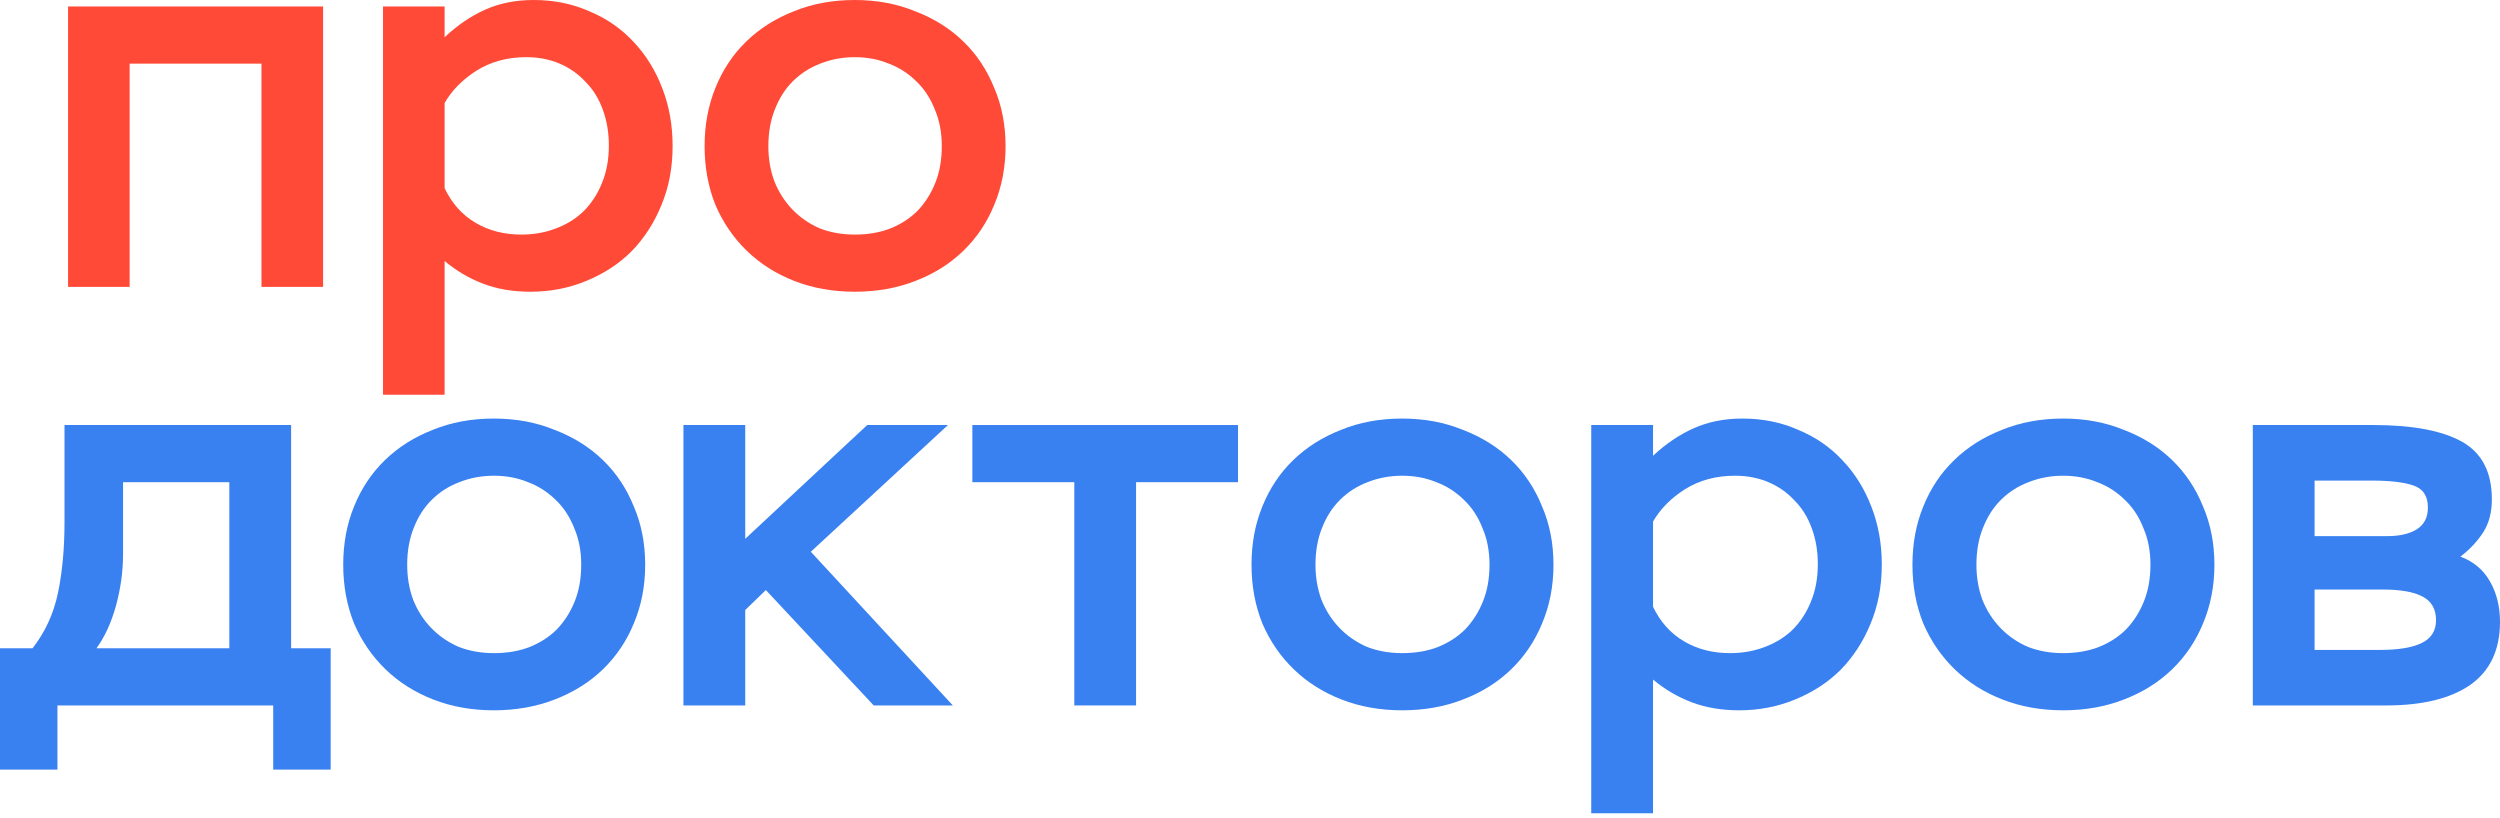
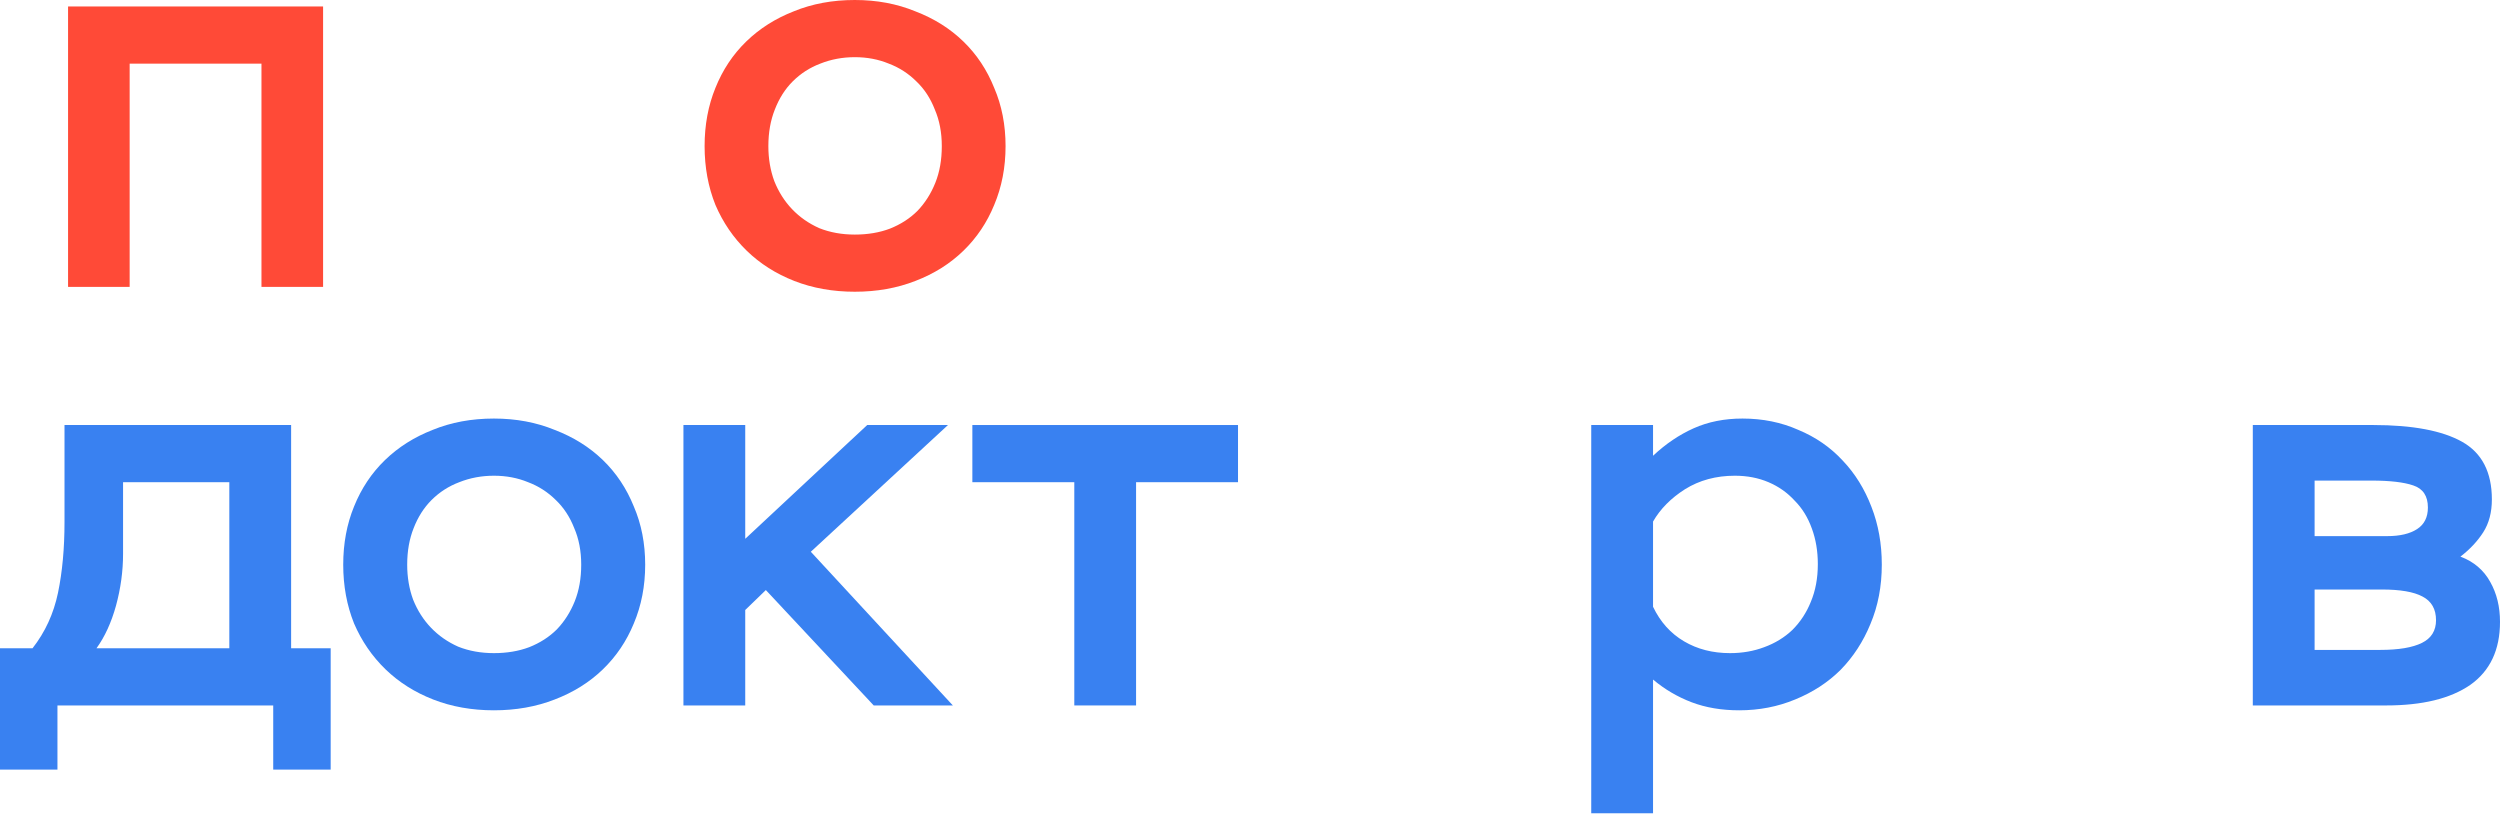
<svg xmlns="http://www.w3.org/2000/svg" width="107" height="35" viewBox="0 0 107 35" fill="none">
  <path d="M11.191 2.724H5.549V12.279H2.913V0.277H13.828V12.279H11.191V2.724Z" fill="#FF4A37" />
-   <path d="M16.393 0.277H19.029V1.593C19.569 1.085 20.147 0.692 20.764 0.415C21.38 0.138 22.074 0 22.845 0C23.708 0 24.502 0.162 25.227 0.485C25.967 0.792 26.599 1.231 27.123 1.8C27.647 2.354 28.055 3.016 28.349 3.785C28.641 4.539 28.788 5.362 28.788 6.255C28.788 7.178 28.626 8.024 28.302 8.794C27.994 9.547 27.57 10.201 27.03 10.755C26.491 11.294 25.843 11.717 25.088 12.025C24.348 12.332 23.554 12.486 22.706 12.486C21.951 12.486 21.272 12.371 20.671 12.14C20.07 11.909 19.523 11.586 19.029 11.171V16.895H16.393V0.277ZM22.313 10.04C22.837 10.04 23.323 9.955 23.77 9.786C24.232 9.617 24.633 9.371 24.972 9.047C25.311 8.709 25.573 8.309 25.759 7.847C25.959 7.37 26.059 6.832 26.059 6.232C26.059 5.678 25.974 5.17 25.805 4.708C25.635 4.231 25.389 3.831 25.065 3.508C24.756 3.17 24.386 2.908 23.955 2.724C23.523 2.539 23.045 2.447 22.521 2.447C21.719 2.447 21.01 2.639 20.394 3.024C19.792 3.408 19.338 3.87 19.029 4.408V8.055C19.338 8.701 19.777 9.194 20.347 9.532C20.918 9.871 21.573 10.04 22.313 10.04Z" fill="#FF4A37" />
  <path d="M30.157 6.255C30.157 5.347 30.312 4.516 30.62 3.762C30.928 2.993 31.368 2.331 31.938 1.777C32.508 1.223 33.187 0.792 33.973 0.485C34.759 0.162 35.63 0 36.586 0C37.527 0 38.39 0.162 39.176 0.485C39.978 0.792 40.664 1.223 41.234 1.777C41.805 2.331 42.244 2.993 42.552 3.762C42.876 4.516 43.038 5.347 43.038 6.255C43.038 7.163 42.876 8.001 42.552 8.77C42.244 9.524 41.805 10.178 41.234 10.732C40.664 11.286 39.978 11.717 39.176 12.025C38.39 12.332 37.527 12.486 36.586 12.486C35.646 12.486 34.782 12.332 33.996 12.025C33.21 11.717 32.532 11.286 31.961 10.732C31.391 10.178 30.944 9.524 30.62 8.77C30.312 8.001 30.157 7.163 30.157 6.255ZM32.886 6.255C32.886 6.793 32.971 7.293 33.141 7.755C33.326 8.217 33.58 8.617 33.904 8.955C34.227 9.294 34.613 9.563 35.06 9.763C35.522 9.948 36.031 10.04 36.586 10.04C37.141 10.04 37.642 9.955 38.089 9.786C38.552 9.601 38.945 9.348 39.269 9.024C39.592 8.686 39.847 8.286 40.032 7.824C40.217 7.363 40.309 6.839 40.309 6.255C40.309 5.67 40.209 5.147 40.009 4.685C39.824 4.208 39.562 3.808 39.222 3.485C38.883 3.147 38.49 2.893 38.043 2.724C37.596 2.539 37.11 2.447 36.586 2.447C36.062 2.447 35.569 2.539 35.106 2.724C34.659 2.893 34.266 3.147 33.927 3.485C33.603 3.808 33.349 4.208 33.164 4.685C32.979 5.147 32.886 5.67 32.886 6.255Z" fill="#FF4A37" />
  <path d="M0 27.746H1.392C1.934 27.054 2.297 26.262 2.483 25.369C2.668 24.477 2.761 23.469 2.761 22.346V18.191H12.46V27.746H14.153V32.94H11.694V30.193H2.459V32.94H0V27.746ZM9.815 27.746V20.638H5.267V23.707C5.267 24.446 5.166 25.185 4.965 25.923C4.764 26.646 4.486 27.254 4.13 27.746H9.815Z" fill="#3981F1" />
  <path d="M14.69 24.169C14.69 23.261 14.845 22.43 15.154 21.676C15.464 20.907 15.905 20.245 16.477 19.691C17.049 19.137 17.73 18.707 18.519 18.399C19.308 18.076 20.181 17.914 21.14 17.914C22.084 17.914 22.95 18.076 23.739 18.399C24.544 18.707 25.232 19.137 25.804 19.691C26.377 20.245 26.817 20.907 27.127 21.676C27.452 22.43 27.614 23.261 27.614 24.169C27.614 25.077 27.452 25.915 27.127 26.685C26.817 27.439 26.377 28.093 25.804 28.647C25.232 29.201 24.544 29.631 23.739 29.939C22.95 30.247 22.084 30.401 21.14 30.401C20.197 30.401 19.331 30.247 18.542 29.939C17.753 29.631 17.072 29.201 16.5 28.647C15.928 28.093 15.479 27.439 15.154 26.685C14.845 25.915 14.69 25.077 14.69 24.169ZM17.428 24.169C17.428 24.707 17.513 25.208 17.683 25.669C17.869 26.131 18.124 26.531 18.449 26.869C18.774 27.208 19.161 27.477 19.609 27.677C20.073 27.862 20.584 27.954 21.14 27.954C21.697 27.954 22.2 27.869 22.649 27.7C23.113 27.516 23.507 27.262 23.832 26.939C24.157 26.6 24.412 26.2 24.598 25.738C24.783 25.277 24.876 24.754 24.876 24.169C24.876 23.584 24.776 23.061 24.575 22.599C24.389 22.122 24.126 21.723 23.786 21.399C23.445 21.061 23.051 20.807 22.602 20.638C22.154 20.453 21.666 20.361 21.14 20.361C20.615 20.361 20.12 20.453 19.656 20.638C19.207 20.807 18.812 21.061 18.472 21.399C18.147 21.723 17.892 22.122 17.706 22.599C17.521 23.061 17.428 23.584 17.428 24.169Z" fill="#3981F1" />
  <path d="M29.251 18.191H31.896V23.061L37.116 18.191H40.573L34.703 23.615L40.782 30.193H37.395L32.778 25.254L31.896 26.108V30.193H29.251V18.191Z" fill="#3981F1" />
  <path d="M41.617 18.191H52.987V20.638H48.624V30.193H45.98V20.638H41.617V18.191Z" fill="#3981F1" />
-   <path d="M53.565 24.169C53.565 23.261 53.72 22.43 54.029 21.676C54.338 20.907 54.779 20.245 55.351 19.691C55.924 19.137 56.605 18.707 57.394 18.399C58.182 18.076 59.056 17.914 60.015 17.914C60.959 17.914 61.825 18.076 62.614 18.399C63.419 18.707 64.106 19.137 64.679 19.691C65.251 20.245 65.692 20.907 66.001 21.676C66.327 22.43 66.489 23.261 66.489 24.169C66.489 25.077 66.327 25.915 66.001 26.685C65.692 27.439 65.251 28.093 64.679 28.647C64.106 29.201 63.419 29.631 62.614 29.939C61.825 30.247 60.959 30.401 60.015 30.401C59.072 30.401 58.205 30.247 57.417 29.939C56.628 29.631 55.947 29.201 55.375 28.647C54.802 28.093 54.354 27.439 54.029 26.685C53.72 25.915 53.565 25.077 53.565 24.169ZM56.303 24.169C56.303 24.707 56.388 25.208 56.558 25.669C56.744 26.131 56.999 26.531 57.324 26.869C57.648 27.208 58.036 27.477 58.484 27.677C58.948 27.862 59.458 27.954 60.015 27.954C60.572 27.954 61.075 27.869 61.524 27.7C61.987 27.516 62.382 27.262 62.707 26.939C63.032 26.6 63.287 26.2 63.472 25.738C63.658 25.277 63.751 24.754 63.751 24.169C63.751 23.584 63.65 23.061 63.449 22.599C63.264 22.122 63.001 21.723 62.66 21.399C62.32 21.061 61.926 20.807 61.477 20.638C61.029 20.453 60.541 20.361 60.015 20.361C59.489 20.361 58.994 20.453 58.53 20.638C58.082 20.807 57.687 21.061 57.347 21.399C57.022 21.723 56.767 22.122 56.581 22.599C56.396 23.061 56.303 23.584 56.303 24.169Z" fill="#3981F1" />
  <path d="M68.105 18.191H70.75V19.507C71.291 18.999 71.871 18.607 72.49 18.33C73.109 18.053 73.805 17.914 74.578 17.914C75.444 17.914 76.241 18.076 76.968 18.399C77.71 18.707 78.344 19.145 78.87 19.715C79.396 20.268 79.807 20.93 80.1 21.699C80.394 22.453 80.541 23.277 80.541 24.169C80.541 25.092 80.379 25.939 80.054 26.708C79.745 27.462 79.319 28.116 78.777 28.67C78.236 29.208 77.586 29.631 76.829 29.939C76.086 30.247 75.289 30.401 74.439 30.401C73.681 30.401 73 30.285 72.397 30.055C71.793 29.824 71.244 29.5 70.75 29.085V34.809H68.105V18.191ZM74.045 27.954C74.571 27.954 75.058 27.869 75.506 27.7C75.97 27.531 76.373 27.285 76.713 26.962C77.053 26.623 77.316 26.223 77.502 25.762C77.703 25.285 77.803 24.746 77.803 24.146C77.803 23.592 77.718 23.084 77.548 22.623C77.378 22.146 77.13 21.745 76.806 21.422C76.496 21.084 76.125 20.822 75.692 20.638C75.258 20.453 74.779 20.361 74.253 20.361C73.449 20.361 72.737 20.553 72.119 20.938C71.516 21.322 71.059 21.784 70.75 22.323V25.969C71.059 26.616 71.5 27.108 72.072 27.446C72.645 27.785 73.302 27.954 74.045 27.954Z" fill="#3981F1" />
-   <path d="M81.853 24.169C81.853 23.261 82.008 22.43 82.317 21.676C82.627 20.907 83.067 20.245 83.64 19.691C84.212 19.137 84.893 18.707 85.681 18.399C86.47 18.076 87.344 17.914 88.303 17.914C89.246 17.914 90.113 18.076 90.902 18.399C91.706 18.707 92.395 19.137 92.967 19.691C93.539 20.245 93.98 20.907 94.29 21.676C94.614 22.43 94.777 23.261 94.777 24.169C94.777 25.077 94.614 25.915 94.29 26.685C93.98 27.439 93.539 28.093 92.967 28.647C92.395 29.201 91.706 29.631 90.902 29.939C90.113 30.247 89.246 30.401 88.303 30.401C87.36 30.401 86.493 30.247 85.704 29.939C84.916 29.631 84.235 29.201 83.663 28.647C83.091 28.093 82.642 27.439 82.317 26.685C82.008 25.915 81.853 25.077 81.853 24.169ZM84.591 24.169C84.591 24.707 84.676 25.208 84.846 25.669C85.032 26.131 85.287 26.531 85.612 26.869C85.937 27.208 86.323 27.477 86.772 27.677C87.236 27.862 87.746 27.954 88.303 27.954C88.86 27.954 89.363 27.869 89.811 27.7C90.276 27.516 90.67 27.262 90.994 26.939C91.32 26.6 91.575 26.2 91.76 25.738C91.946 25.277 92.039 24.754 92.039 24.169C92.039 23.584 91.938 23.061 91.737 22.599C91.551 22.122 91.289 21.723 90.948 21.399C90.608 21.061 90.214 20.807 89.765 20.638C89.316 20.453 88.829 20.361 88.303 20.361C87.777 20.361 87.282 20.453 86.819 20.638C86.37 20.807 85.975 21.061 85.635 21.399C85.31 21.723 85.055 22.122 84.869 22.599C84.683 23.061 84.591 23.584 84.591 24.169Z" fill="#3981F1" />
  <path d="M96.42 18.191H101.57C103.256 18.191 104.525 18.43 105.376 18.907C106.226 19.384 106.652 20.207 106.652 21.376C106.652 21.93 106.528 22.399 106.281 22.784C106.033 23.169 105.708 23.515 105.306 23.823C105.879 24.038 106.304 24.4 106.583 24.908C106.861 25.4 107 25.969 107 26.616C107 27.816 106.575 28.716 105.724 29.316C104.873 29.901 103.675 30.193 102.127 30.193H96.42V18.191ZM99.065 25.231V27.816H101.872C102.661 27.816 103.256 27.716 103.659 27.516C104.061 27.316 104.262 26.992 104.262 26.546C104.262 26.069 104.069 25.731 103.682 25.531C103.311 25.331 102.731 25.231 101.942 25.231H99.065ZM99.065 20.569V22.946H102.174C102.715 22.946 103.141 22.846 103.45 22.646C103.76 22.446 103.914 22.138 103.914 21.723C103.914 21.23 103.706 20.915 103.287 20.776C102.885 20.638 102.29 20.569 101.501 20.569H99.065Z" fill="#3981F1" />
</svg>